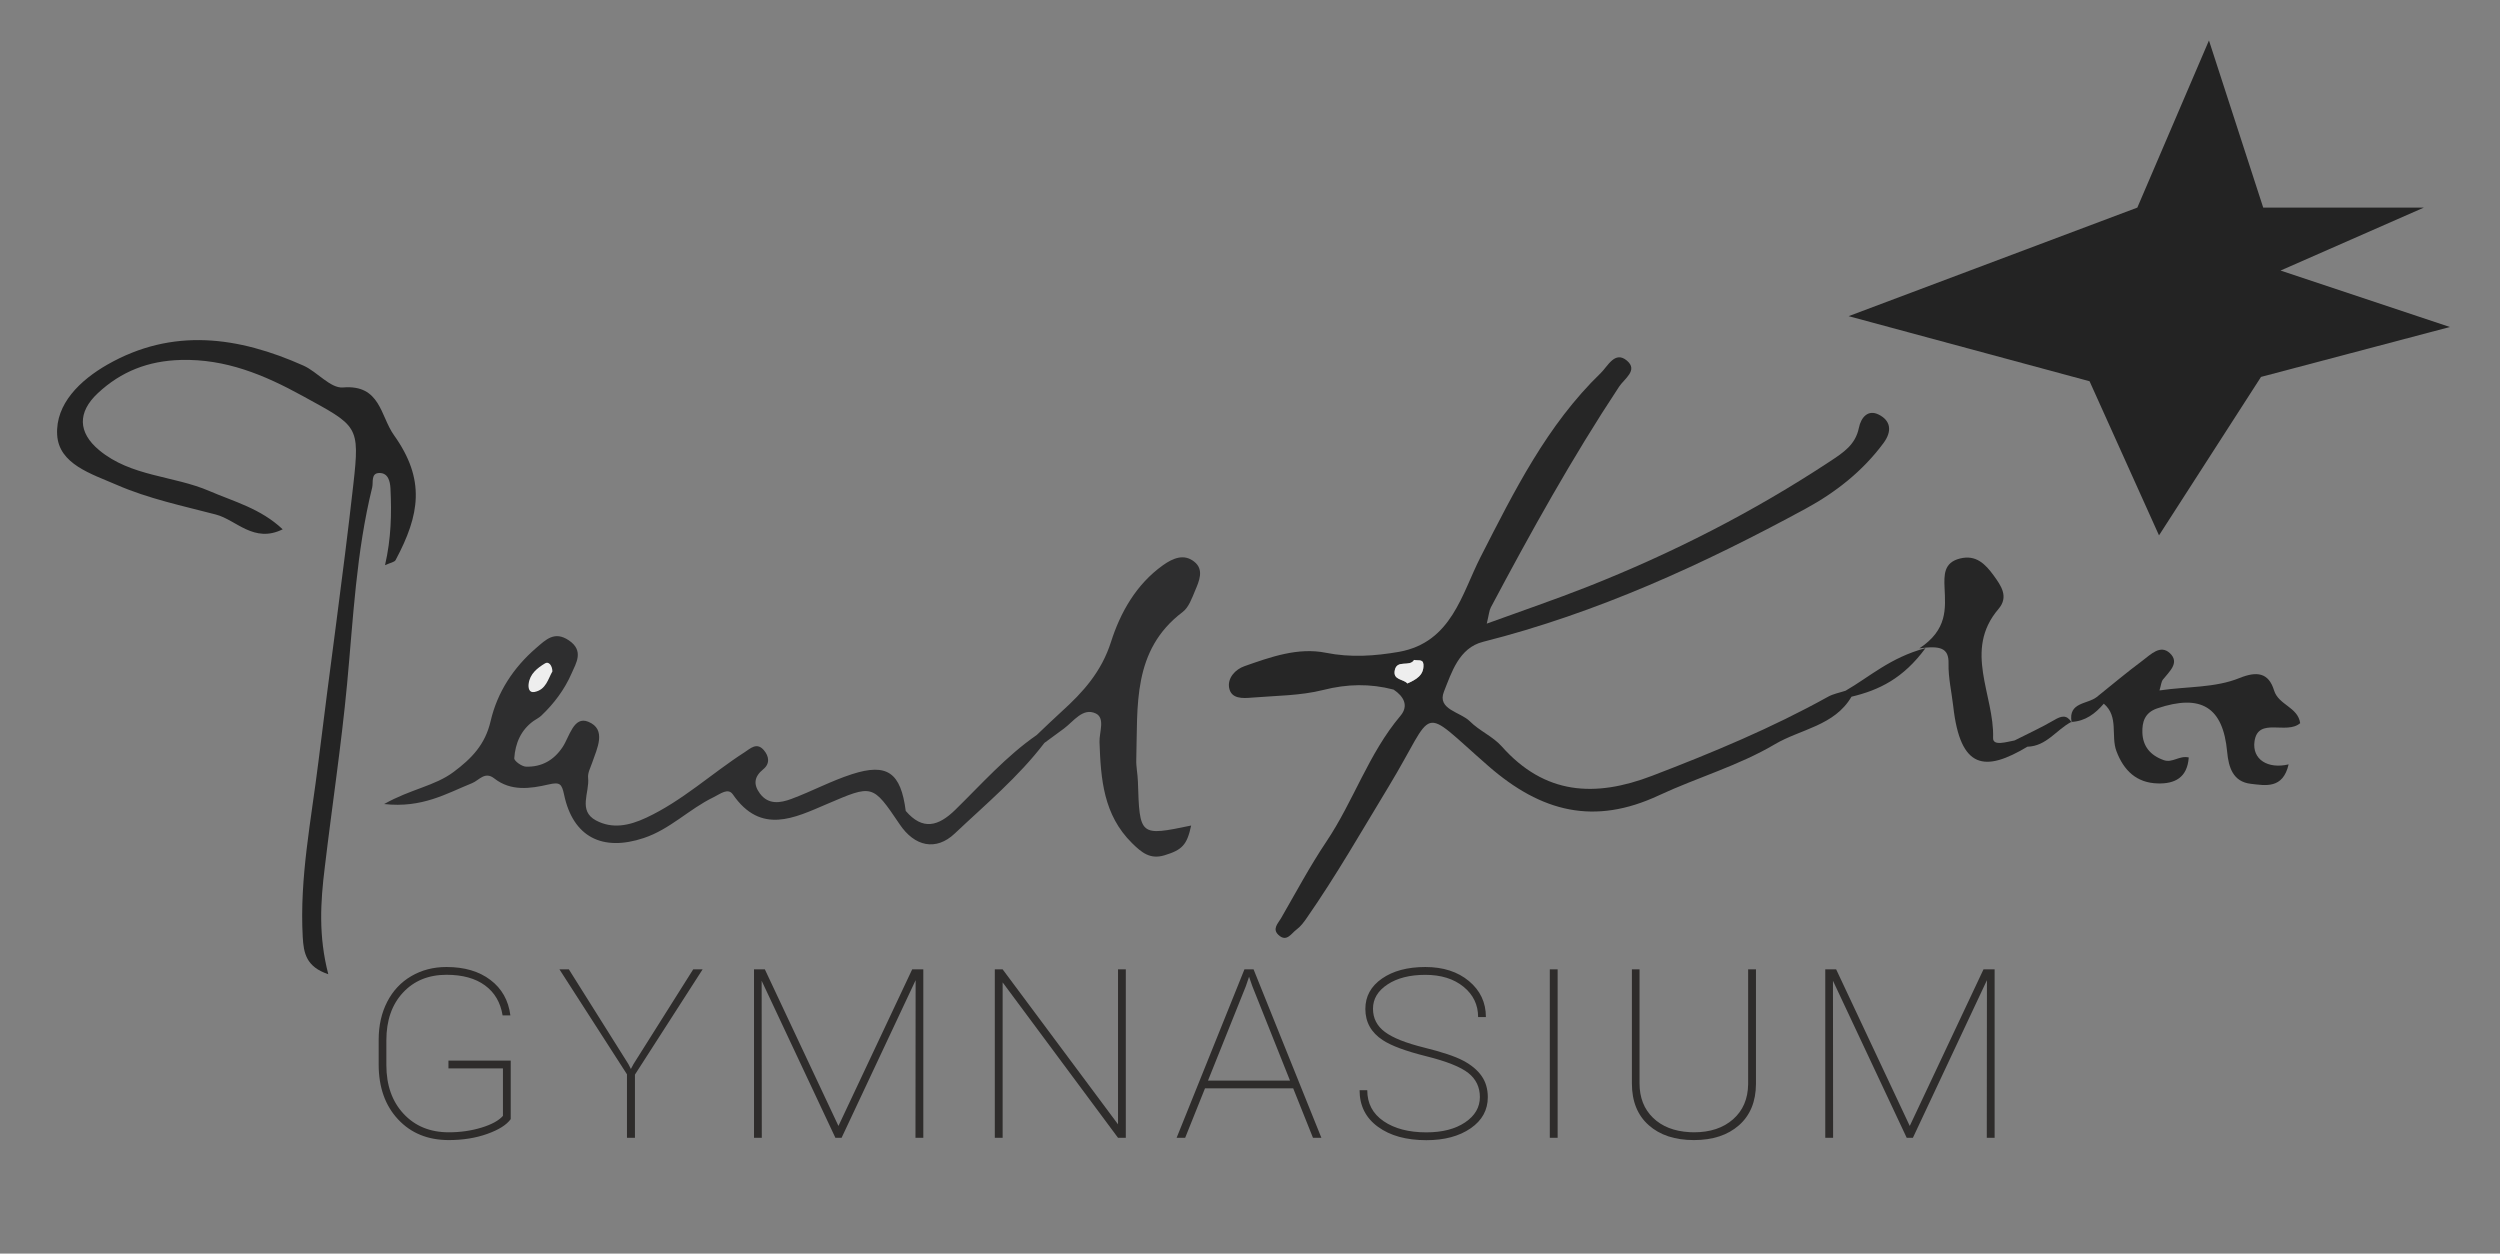
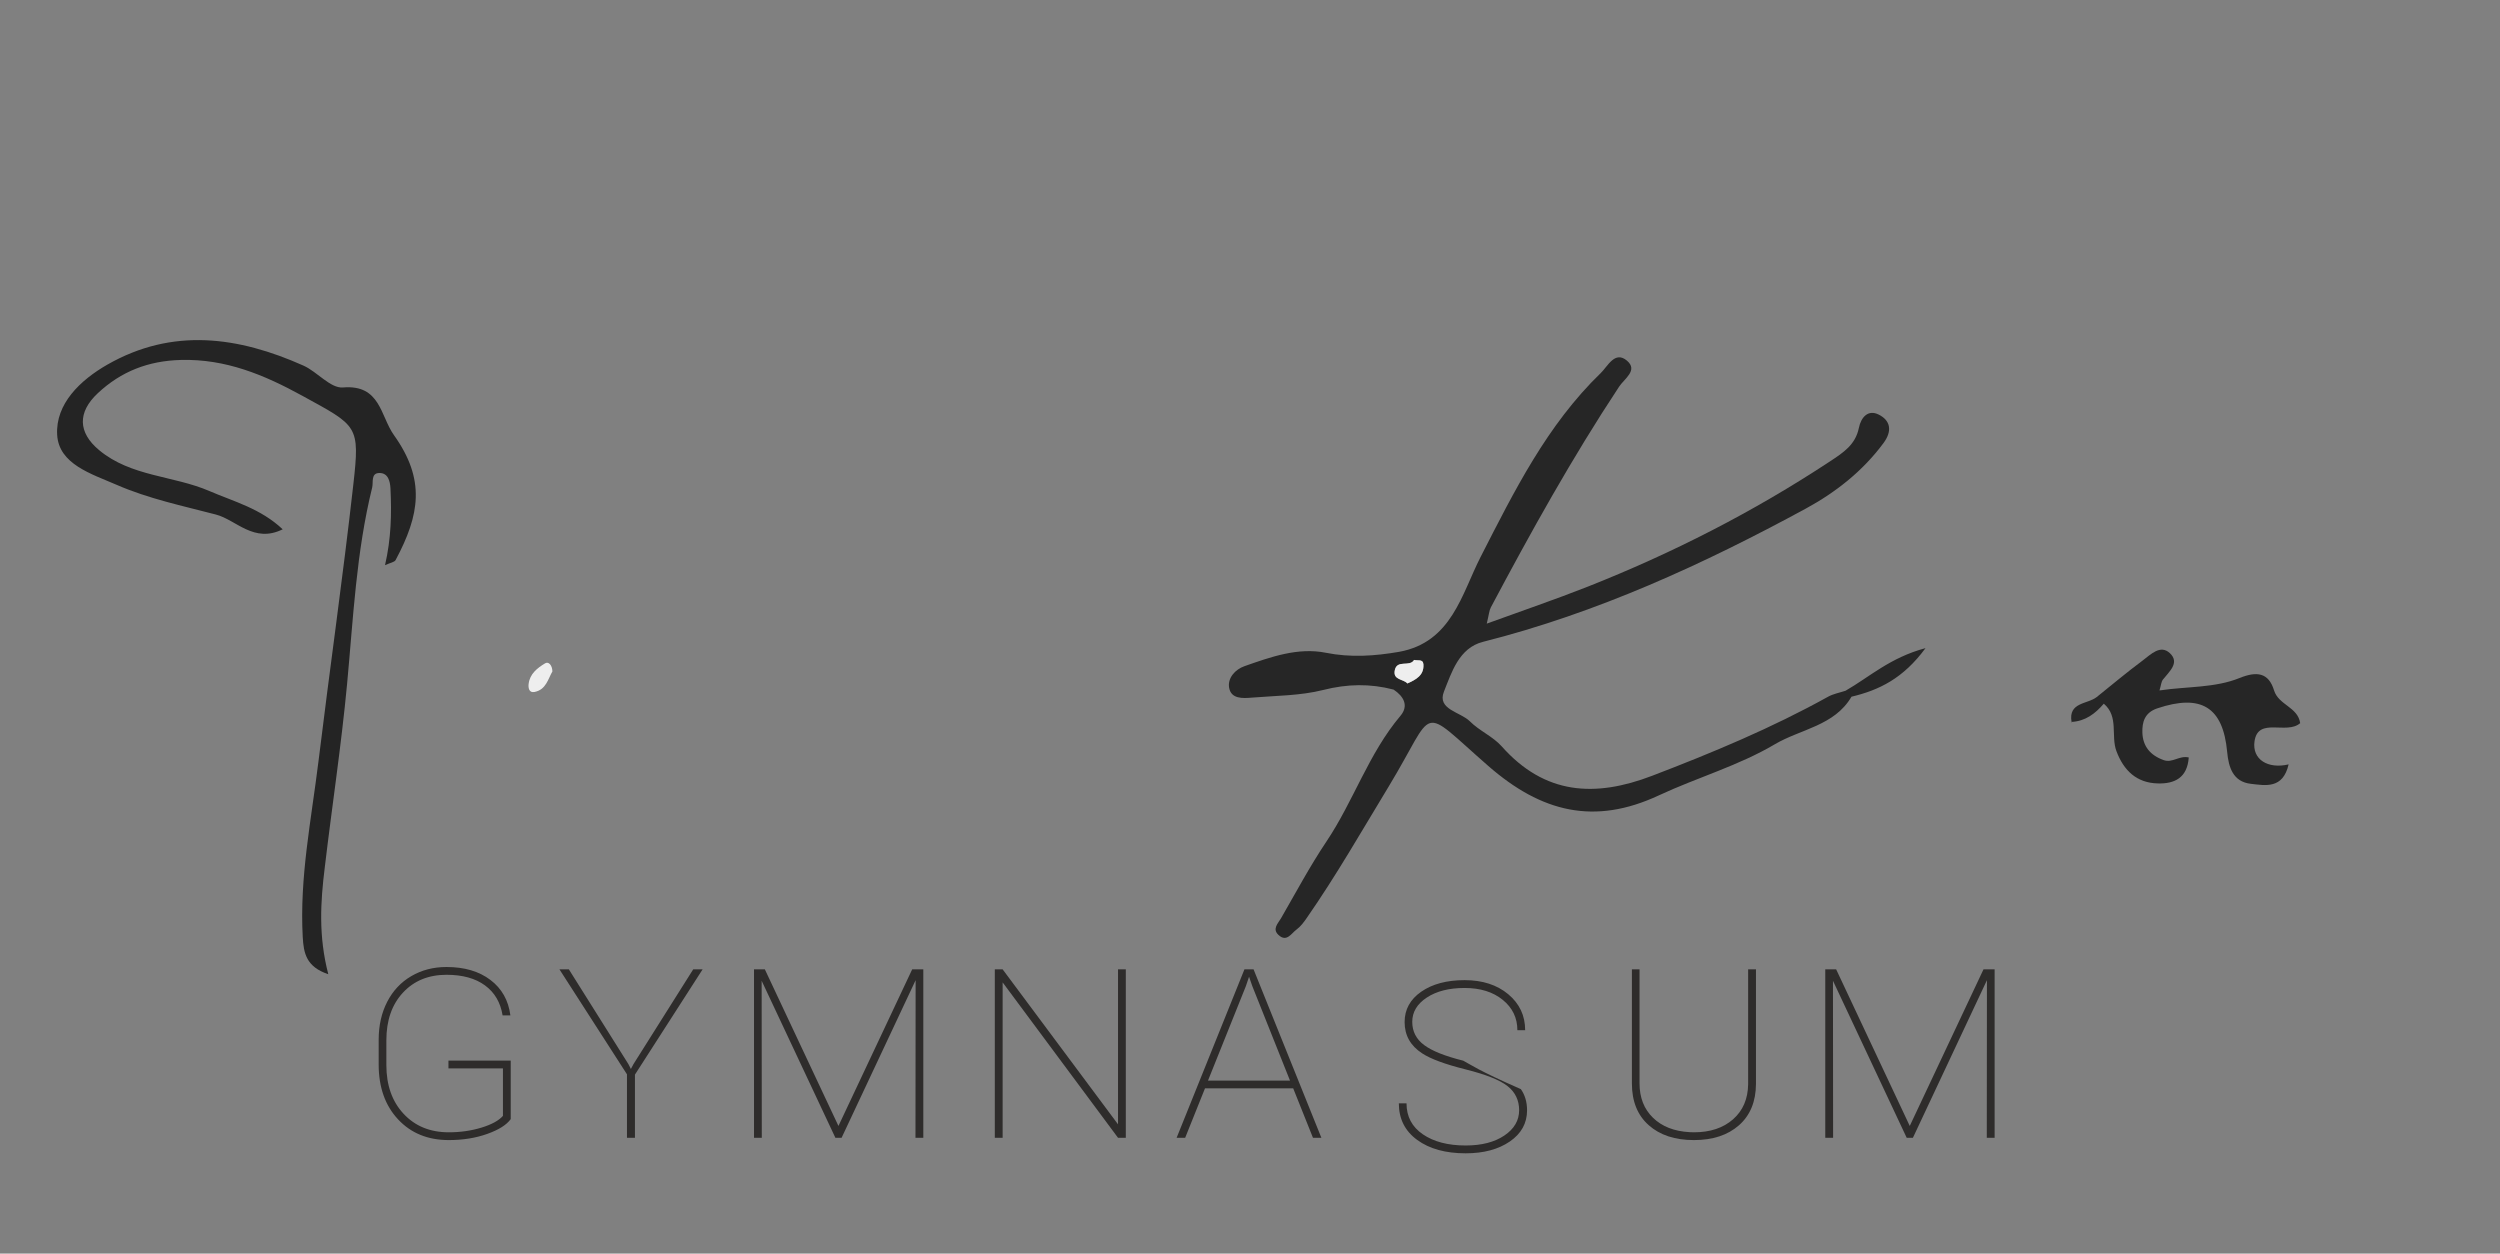
<svg xmlns="http://www.w3.org/2000/svg" version="1.1" id="Ebene_1" x="0px" y="0px" viewBox="0 0 523.47 262.49" style="enable-background:new 0 0 523.47 262.49;" xml:space="preserve">
  <rect x="0" y="0" width="523.47" height="262.49" fill="#808080" stroke="none" />
  <style type="text/css">
	.st0{fill:#232323;}
	.st1{fill:#2E2C2B;}
	.st2{fill:#2E2E2F;}
	.st3{fill:#EEEEEE;}
	.st4{fill:#262626;}
	.st5{fill:#242424;}
</style>
-   <polygon class="st0" points="387.08,66.2 447.53,43.47 462.53,8.47 473.89,43.47 507.52,43.47 477.52,56.65 512.98,68.47   473.43,78.92 452.07,112.1 437.53,79.83 " />
  <g>
    <g>
      <polygon class="st1" points="175.56,235.76 160.15,202.97 157.88,202.97 157.88,238.24 159.51,238.24 159.48,205.36     174.92,238.24 176.22,238.24 191.72,205.24 191.69,238.24 193.33,238.24 193.33,202.97 191,202.97   " />
      <path class="st1" d="M93.9,223.71h11.41v9.94c-0.87,0.99-2.37,1.81-4.5,2.46c-2.13,0.65-4.4,0.98-6.83,0.98    c-3.92,0-7.07-1.29-9.48-3.88c-2.4-2.58-3.6-5.98-3.6-10.2v-5.18c0-4.16,1.15-7.48,3.47-9.98c2.31-2.49,5.35-3.74,9.13-3.74    c3.35,0,6.03,0.74,8.05,2.22c2.02,1.48,3.25,3.57,3.69,6.29h1.63c-0.4-3.15-1.8-5.63-4.18-7.43c-2.38-1.81-5.45-2.71-9.2-2.71    c-2.75,0-5.2,0.64-7.37,1.91c-2.17,1.27-3.85,3.06-5.04,5.37s-1.79,4.96-1.79,7.95v5.18c0,4.76,1.35,8.59,4.06,11.49    c2.7,2.9,6.25,4.34,10.63,4.34c2.95,0,5.63-0.43,8.04-1.29c2.41-0.86,4.05-1.89,4.92-3.1v-12.25H93.9V223.71z" />
      <polygon class="st1" points="132.65,222.8 132.1,223.83 131.59,222.83 119.11,202.97 117.14,202.97 131.28,224.95 131.28,238.24     132.95,238.24 132.95,225.01 147.12,202.97 145.15,202.97   " />
      <polygon class="st1" points="234.1,235.42 209.94,202.97 208.3,202.97 208.3,238.24 209.94,238.24 209.94,205.7 234.1,238.24     235.73,238.24 235.73,202.97 234.1,202.97   " />
      <polygon class="st1" points="415.32,202.97 399.88,235.76 384.47,202.97 382.19,202.97 382.19,238.24 383.83,238.24 383.8,205.36     399.24,238.24 400.54,238.24 416.04,205.24 416.01,238.24 417.65,238.24 417.65,202.97   " />
      <path class="st1" d="M366.04,227.02c-0.04,3.09-1.1,5.54-3.16,7.35c-2.07,1.82-4.8,2.72-8.19,2.72l-0.91-0.03    c-3.23-0.18-5.78-1.18-7.66-3.01c-1.88-1.82-2.82-4.23-2.82-7.21v-23.87h-1.6v23.89c0,3.73,1.17,6.65,3.51,8.73    c2.34,2.09,5.5,3.13,9.48,3.13c3.94,0,7.08-1.03,9.43-3.1c2.35-2.07,3.54-4.96,3.56-8.67v-23.98h-1.64V227.02z" />
      <path class="st1" d="M260.57,202.97l-14.2,35.27h1.79l4.15-10.35h18.47l4.14,10.35h1.76l-14.2-35.27H260.57z M252.94,226.26    l7.93-19.77l0.67-1.97l0.67,1.94l7.9,19.8H252.94z" />
-       <rect x="324.51" y="202.97" class="st1" width="1.64" height="35.27" />
-       <path class="st1" d="M306.38,222.09c-1.69-0.9-4.43-1.81-8.22-2.75c-3.78-0.94-6.51-2.02-8.17-3.26c-1.67-1.24-2.5-2.86-2.5-4.87    c0-2.05,1.01-3.74,3.04-5.08c2.03-1.34,4.67-2.01,7.92-2.01c3.29,0,5.95,0.83,7.99,2.49c2.04,1.66,3.06,3.78,3.06,6.35h1.63    c0-3.05-1.18-5.56-3.54-7.53c-2.36-1.97-5.41-2.95-9.14-2.95c-3.73,0-6.76,0.81-9.08,2.42c-2.32,1.61-3.48,3.73-3.48,6.36    c0,2.77,1.22,4.95,3.66,6.54c1.78,1.17,4.8,2.29,9.08,3.36c4.28,1.07,7.22,2.24,8.83,3.52c1.61,1.28,2.41,2.96,2.41,5.03    c0,2.14-1.03,3.91-3.09,5.3s-4.76,2.09-8.11,2.09c-3.69,0-6.68-0.78-8.96-2.34c-2.28-1.56-3.42-3.72-3.42-6.48h-1.61    c0,3.23,1.28,5.79,3.85,7.66c2.56,1.87,5.94,2.8,10.14,2.8c3.77,0,6.86-0.83,9.26-2.48c2.4-1.65,3.6-3.83,3.6-6.53    c0-1.71-0.43-3.19-1.3-4.43C309.36,224.06,308.08,222.99,306.38,222.09z" />
+       <path class="st1" d="M306.38,222.09c-3.78-0.94-6.51-2.02-8.17-3.26c-1.67-1.24-2.5-2.86-2.5-4.87    c0-2.05,1.01-3.74,3.04-5.08c2.03-1.34,4.67-2.01,7.92-2.01c3.29,0,5.95,0.83,7.99,2.49c2.04,1.66,3.06,3.78,3.06,6.35h1.63    c0-3.05-1.18-5.56-3.54-7.53c-2.36-1.97-5.41-2.95-9.14-2.95c-3.73,0-6.76,0.81-9.08,2.42c-2.32,1.61-3.48,3.73-3.48,6.36    c0,2.77,1.22,4.95,3.66,6.54c1.78,1.17,4.8,2.29,9.08,3.36c4.28,1.07,7.22,2.24,8.83,3.52c1.61,1.28,2.41,2.96,2.41,5.03    c0,2.14-1.03,3.91-3.09,5.3s-4.76,2.09-8.11,2.09c-3.69,0-6.68-0.78-8.96-2.34c-2.28-1.56-3.42-3.72-3.42-6.48h-1.61    c0,3.23,1.28,5.79,3.85,7.66c2.56,1.87,5.94,2.8,10.14,2.8c3.77,0,6.86-0.83,9.26-2.48c2.4-1.65,3.6-3.83,3.6-6.53    c0-1.71-0.43-3.19-1.3-4.43C309.36,224.06,308.08,222.99,306.38,222.09z" />
    </g>
  </g>
-   <path class="st2" d="M247.65,128.13c1.27-0.96,1.92-2.88,2.59-4.46c0.85-2,1.92-4.39-0.17-6.05c-2.15-1.72-4.43-0.78-6.57,0.74  c-5.62,4.01-8.92,9.94-10.86,16.02c-2,6.28-5.83,10.52-10.37,14.63c-1.76,1.59-3.46,3.26-5.19,4.89  c-6.41,4.44-11.54,10.27-17.06,15.67c-3.53,3.45-6.82,4.37-10.37,0.23c-1.04-8.02-3.86-10.09-11.28-7.69  c-4.34,1.4-8.41,3.6-12.7,5.19c-2.25,0.83-4.76,1.27-6.55-1.14c-1.4-1.88-1.24-3.52,0.69-5.08c1.45-1.17,1.24-2.73,0.1-4.04  c-1.48-1.68-2.81-0.29-4,0.47c-6.93,4.46-13,10.16-20.59,13.71c-3.61,1.69-7.13,2.39-10.53,0.57c-3.83-2.05-1.3-5.9-1.65-8.92  c-0.11-0.99,0.47-2.09,0.83-3.11c1.06-3.07,3.09-7.03-0.78-8.63c-3.08-1.28-3.94,3.14-5.4,5.32c-1.87,2.8-4.43,4.17-7.65,4.08  c-0.88-0.02-2.5-1.2-2.46-1.76c0.21-3.1,1.37-5.9,4.04-7.81c0.53-0.38,1.16-0.66,1.62-1.11c2.67-2.53,4.88-5.49,6.33-8.82  c0.95-2.17,2.66-4.76-0.54-6.93c-3-2.05-4.82-0.18-6.85,1.57c-4.78,4.12-8.15,9.27-9.55,15.32c-1.13,4.89-3.95,7.82-7.78,10.67  c-3.93,2.93-8.93,3.55-14.52,6.7c8.01,0.89,13.09-2.23,18.43-4.38c1.48-0.6,2.65-2.54,4.64-0.98c3.48,2.73,7.54,2.14,11.31,1.27  c2.43-0.56,2.81-0.17,3.3,2.12c1.87,8.88,8.03,11.98,16.7,9.08c5.52-1.84,9.5-6.08,14.6-8.54c1.4-0.67,3.03-2.06,4.05-0.57  c5.87,8.49,12.89,4.9,19.71,1.99c9.55-4.08,9.5-4.2,15.18,4.21c3.16,4.74,7.66,5.66,11.55,1.98c6.45-6.1,13.34-11.84,18.78-18.98  c1.38-1.01,2.77-2.02,4.14-3.04c2.03-1.53,3.93-4.4,6.61-3.13c2.03,0.96,0.72,3.95,0.79,5.99c0.27,7.73,0.81,15.24,6.81,21.16  c2,1.97,3.78,3.47,6.8,2.55c3.68-1.12,4.71-2.14,5.58-6.23c-10.8,2.24-10.79,2.24-11.15-9.25c-0.05-1.53-0.39-3.05-0.34-4.57  C238.25,147.83,237.02,136.16,247.65,128.13z" />
  <path class="st3" d="M115.67,140.58c-0.91,1.56-1.32,3.84-3.75,4.31c-1.17,0.23-1.33-0.88-1.23-1.7c0.25-2.11,1.84-3.33,3.45-4.3  C114.88,138.45,115.63,139.3,115.67,140.58L115.67,140.58z" />
  <path class="st4" d="M386.44,144.63c-1.22,0.41-2.54,0.64-3.65,1.25c-11.82,6.56-24.23,11.73-36.85,16.56  c-11.98,4.59-22.5,3.98-31.5-6.16c-1.85-2.08-4.68-3.25-6.66-5.24s-6.94-2.46-5.43-6.24c1.61-4.02,3.15-9.14,8.18-10.41  c23.89-6.04,46.07-16.21,67.59-27.9c6.24-3.39,11.92-7.84,16.27-13.73c1.91-2.59,1.42-4.76-1.05-5.97  c-2.16-1.06-3.65,0.52-4.12,2.83c-0.71,3.48-3.2,5.12-6.06,7c-16.02,10.56-32.99,19.22-50.81,26.26c-6.67,2.63-13.46,4.94-21.04,7.7  c0.46-1.88,0.5-2.73,0.86-3.41c8.36-15.74,17.01-31.32,26.85-46.2c1.13-1.71,4.01-3.43,1.66-5.44c-2.53-2.17-4.04,1.17-5.48,2.56  c-11.3,10.93-18.12,24.73-25.18,38.53c-3.96,7.75-6.05,17.84-17.03,19.86c-5.11,0.88-10.13,1.25-15.38,0.2  c-5.84-1.17-11.54,0.88-17.04,2.81c-1.94,0.68-3.55,2.48-3.21,4.49c0.41,2.42,2.89,2.25,4.81,2.09c4.99-0.41,10.11-0.39,14.9-1.6  c5.05-1.28,9.82-1.36,14.73-0.08c2.12,1.41,3.23,3.37,1.44,5.49c-6.67,7.9-9.81,17.84-15.49,26.31c-3.47,5.17-6.41,10.7-9.53,16.1  c-0.6,1.04-1.87,2.2-0.54,3.46c1.73,1.63,2.7-0.32,3.79-1.11c0.85-0.62,1.53-1.54,2.14-2.42c6.19-8.9,11.56-18.3,17.18-27.56  c10.11-16.67,6-17.24,20.85-4.27c11.15,9.73,22.23,12.43,35.66,6.17c8.03-3.75,16.74-6.23,24.31-10.71  c5.38-3.19,12.5-3.86,16.07-9.97c5.76-1.37,10.83-3.81,15.5-10.17C395.79,137.68,391.42,141.77,386.44,144.63z M294.69,143.12  c-0.85-0.98-3.11-0.68-2.63-2.83c0.5-2.24,3.12-0.56,4.03-2.1c0.71,0.2,1.88-0.25,1.96,0.91  C298.21,141.43,296.46,142.32,294.69,143.12z" />
-   <path class="st4" d="M433.79,151.28c-0.01-0.01-0.12-0.1-0.12-0.11c0.01,0,0.03,0,0.04,0c-1-1.57-2.11-1.27-3.6-0.39  c-2.67,1.57-5.51,2.85-8.28,4.26c-1.62,0.28-4.56,1.27-4.5-0.52c0.29-8.99-6.29-18.32,1.13-27.01c2.19-2.56,0.55-4.86-1.03-7.04  c-1.75-2.39-3.69-4.37-7.05-3.52c-3.39,0.85-3.33,3.43-3.21,6.17c0.19,4.3,0.65,8.73-5.28,12.64c4.37-0.6,6.18-0.1,6.11,3.14  c-0.07,3,0.65,6.02,0.99,9.03c1.49,13.27,6.71,13.7,15.52,8.42c3.98-0.09,6.06-3.54,9.16-5.17L433.79,151.28  C433.79,151.29,433.79,151.29,433.79,151.28z" />
  <path class="st4" d="M472.07,155.21c0.75-5.15,6.71-1.3,9.56-3.79c-0.48-3.39-4.53-3.78-5.47-6.86c-1.14-3.75-3.64-4.04-7.2-2.6  c-5.21,2.11-10.9,1.74-16.79,2.61c0.35-1.16,0.38-1.84,0.72-2.27c1.31-1.68,3.59-3.52,1.46-5.53c-2-1.89-4.05,0.31-5.71,1.54  c-3.29,2.44-6.42,5.09-9.62,7.65c-1.96,1.53-5.97,1.04-5.26,5.2c2.88-0.15,4.96-1.72,6.75-3.82c3.19,2.7,1.43,6.71,2.65,9.95  c1.52,4.03,4.18,6.62,8.62,6.75c3.58,0.11,6.22-1.19,6.52-5.44c-2.01-0.45-3.4,1.21-5.24,0.56c-2.83-1-4.38-2.91-4.47-5.76  c-0.07-2.2,0.47-4.19,3.12-5.08c9.18-3.08,13.77-0.28,14.63,9.11c0.3,3.24,1.22,6.26,4.95,6.69c3.06,0.35,6.72,1.13,7.92-4.07  C474.87,161.08,471.52,159.02,472.07,155.21z" />
  <path class="st4" d="M433.67,151.18c0,0,0.11,0.1,0.12,0.11l0,0c-0.01-0.04-0.01-0.08-0.02-0.12c-0.02,0-0.04,0.01-0.07,0.01  C433.7,151.18,433.68,151.18,433.67,151.18z" />
  <path class="st3" d="M292.06,140.28c-0.48,2.16,1.78,1.86,2.63,2.83c1.77-0.8,3.52-1.69,3.36-4.02c-0.08-1.16-1.25-0.71-1.96-0.91  C295.18,139.72,292.57,138.05,292.06,140.28z" />
  <path class="st5" d="M68.74,203.99c-4.63-1.55-5.16-4.41-5.35-7.78c-0.69-12.45,1.8-24.6,3.3-36.84c2.36-19.31,5.12-38.57,7.29-57.9  c1.4-12.45,0.92-12.23-10.66-18.59c-8.02-4.4-16.07-7.76-25.45-7.51c-6.79,0.18-12.5,2.38-17.41,6.98  c-4.22,3.96-4.17,8.18,0.28,11.89c6.7,5.59,15.58,5.32,23.14,8.59c5.09,2.2,10.68,3.63,15.31,8c-6.04,2.99-9.71-1.97-13.98-3.09  c-6.92-1.81-14.1-3.31-20.78-6.22c-5.29-2.3-12.11-4.32-12.46-10.47c-0.37-6.48,4.83-11.46,10.56-14.73  c13.66-7.78,27.4-5.83,41,0.23c2.91,1.3,5.67,4.8,8.28,4.58c7.88-0.66,7.82,5.98,10.67,9.97c6.66,9.33,5.43,16.68,0.35,26.18  c-0.23,0.43-1.08,0.54-2.21,1.06c1.29-5.59,1.4-10.82,1.14-16.07c-0.08-1.49-0.48-3.26-2.34-3.23c-1.8,0.03-1.22,1.93-1.49,3.04  c-3.33,13.5-3.96,27.34-5.25,41.11c-1.21,12.88-3.17,25.7-4.69,38.55C67.11,188.86,66.66,195.97,68.74,203.99z" />
</svg>